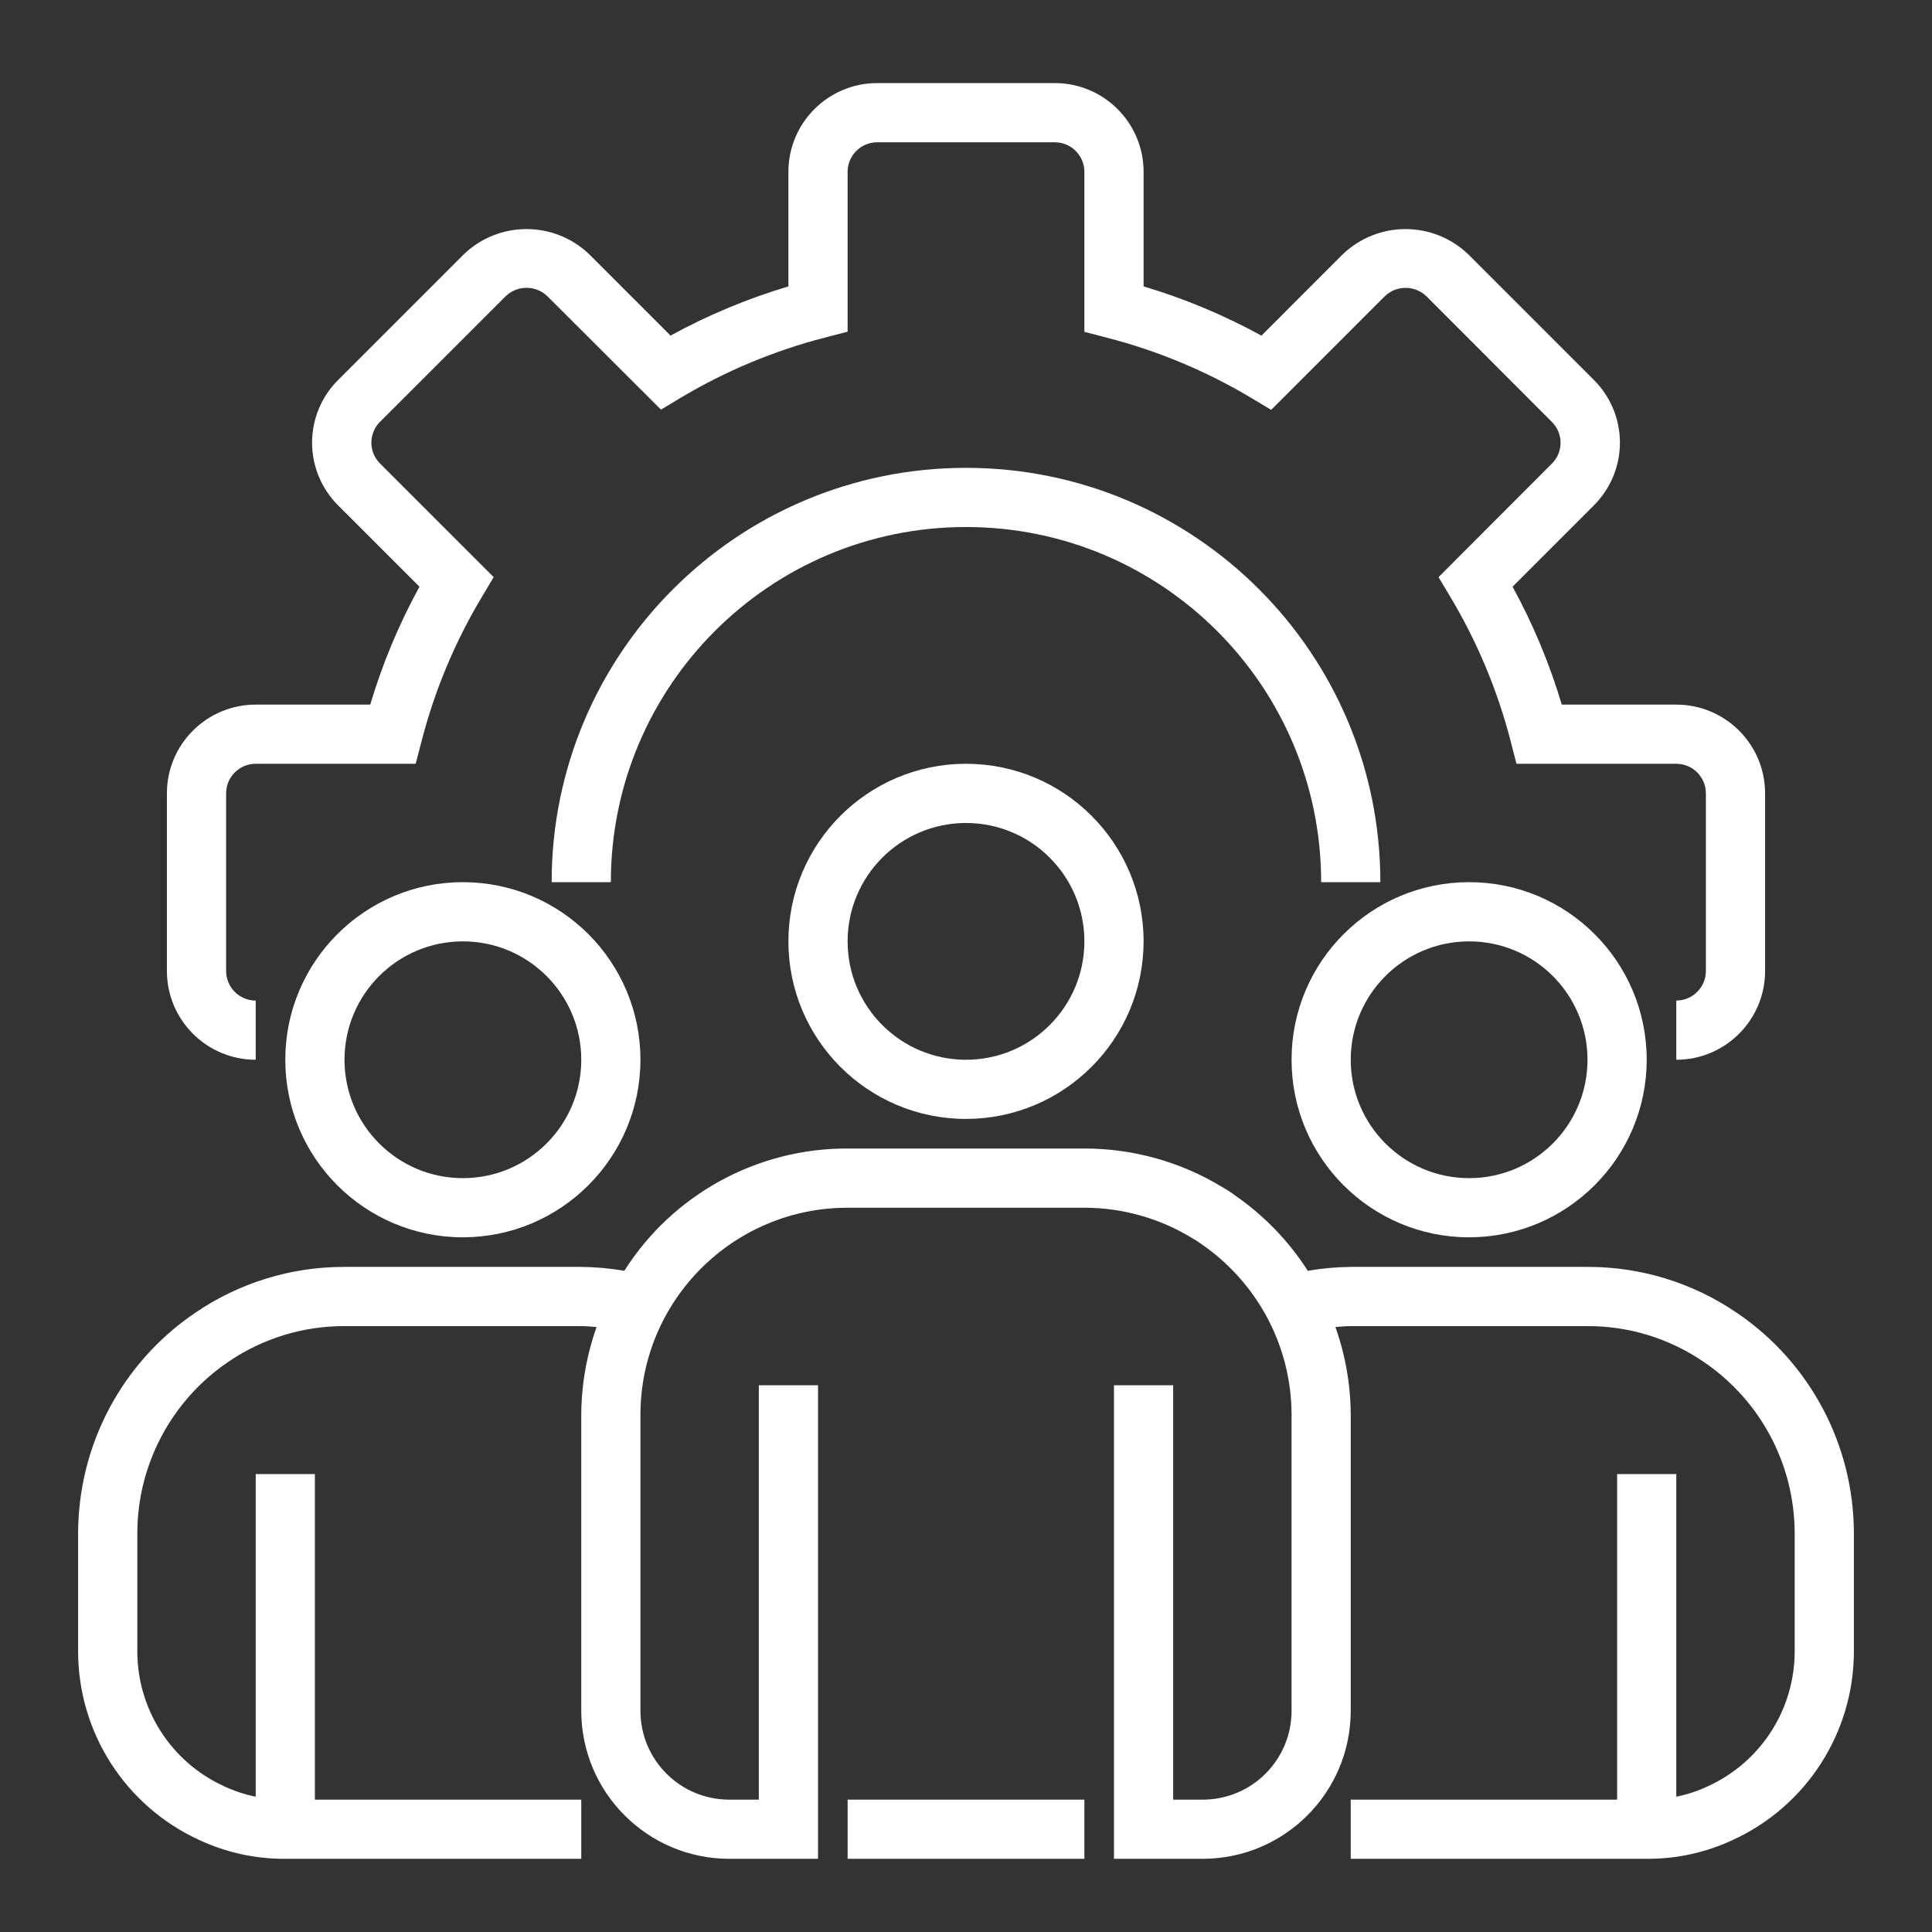
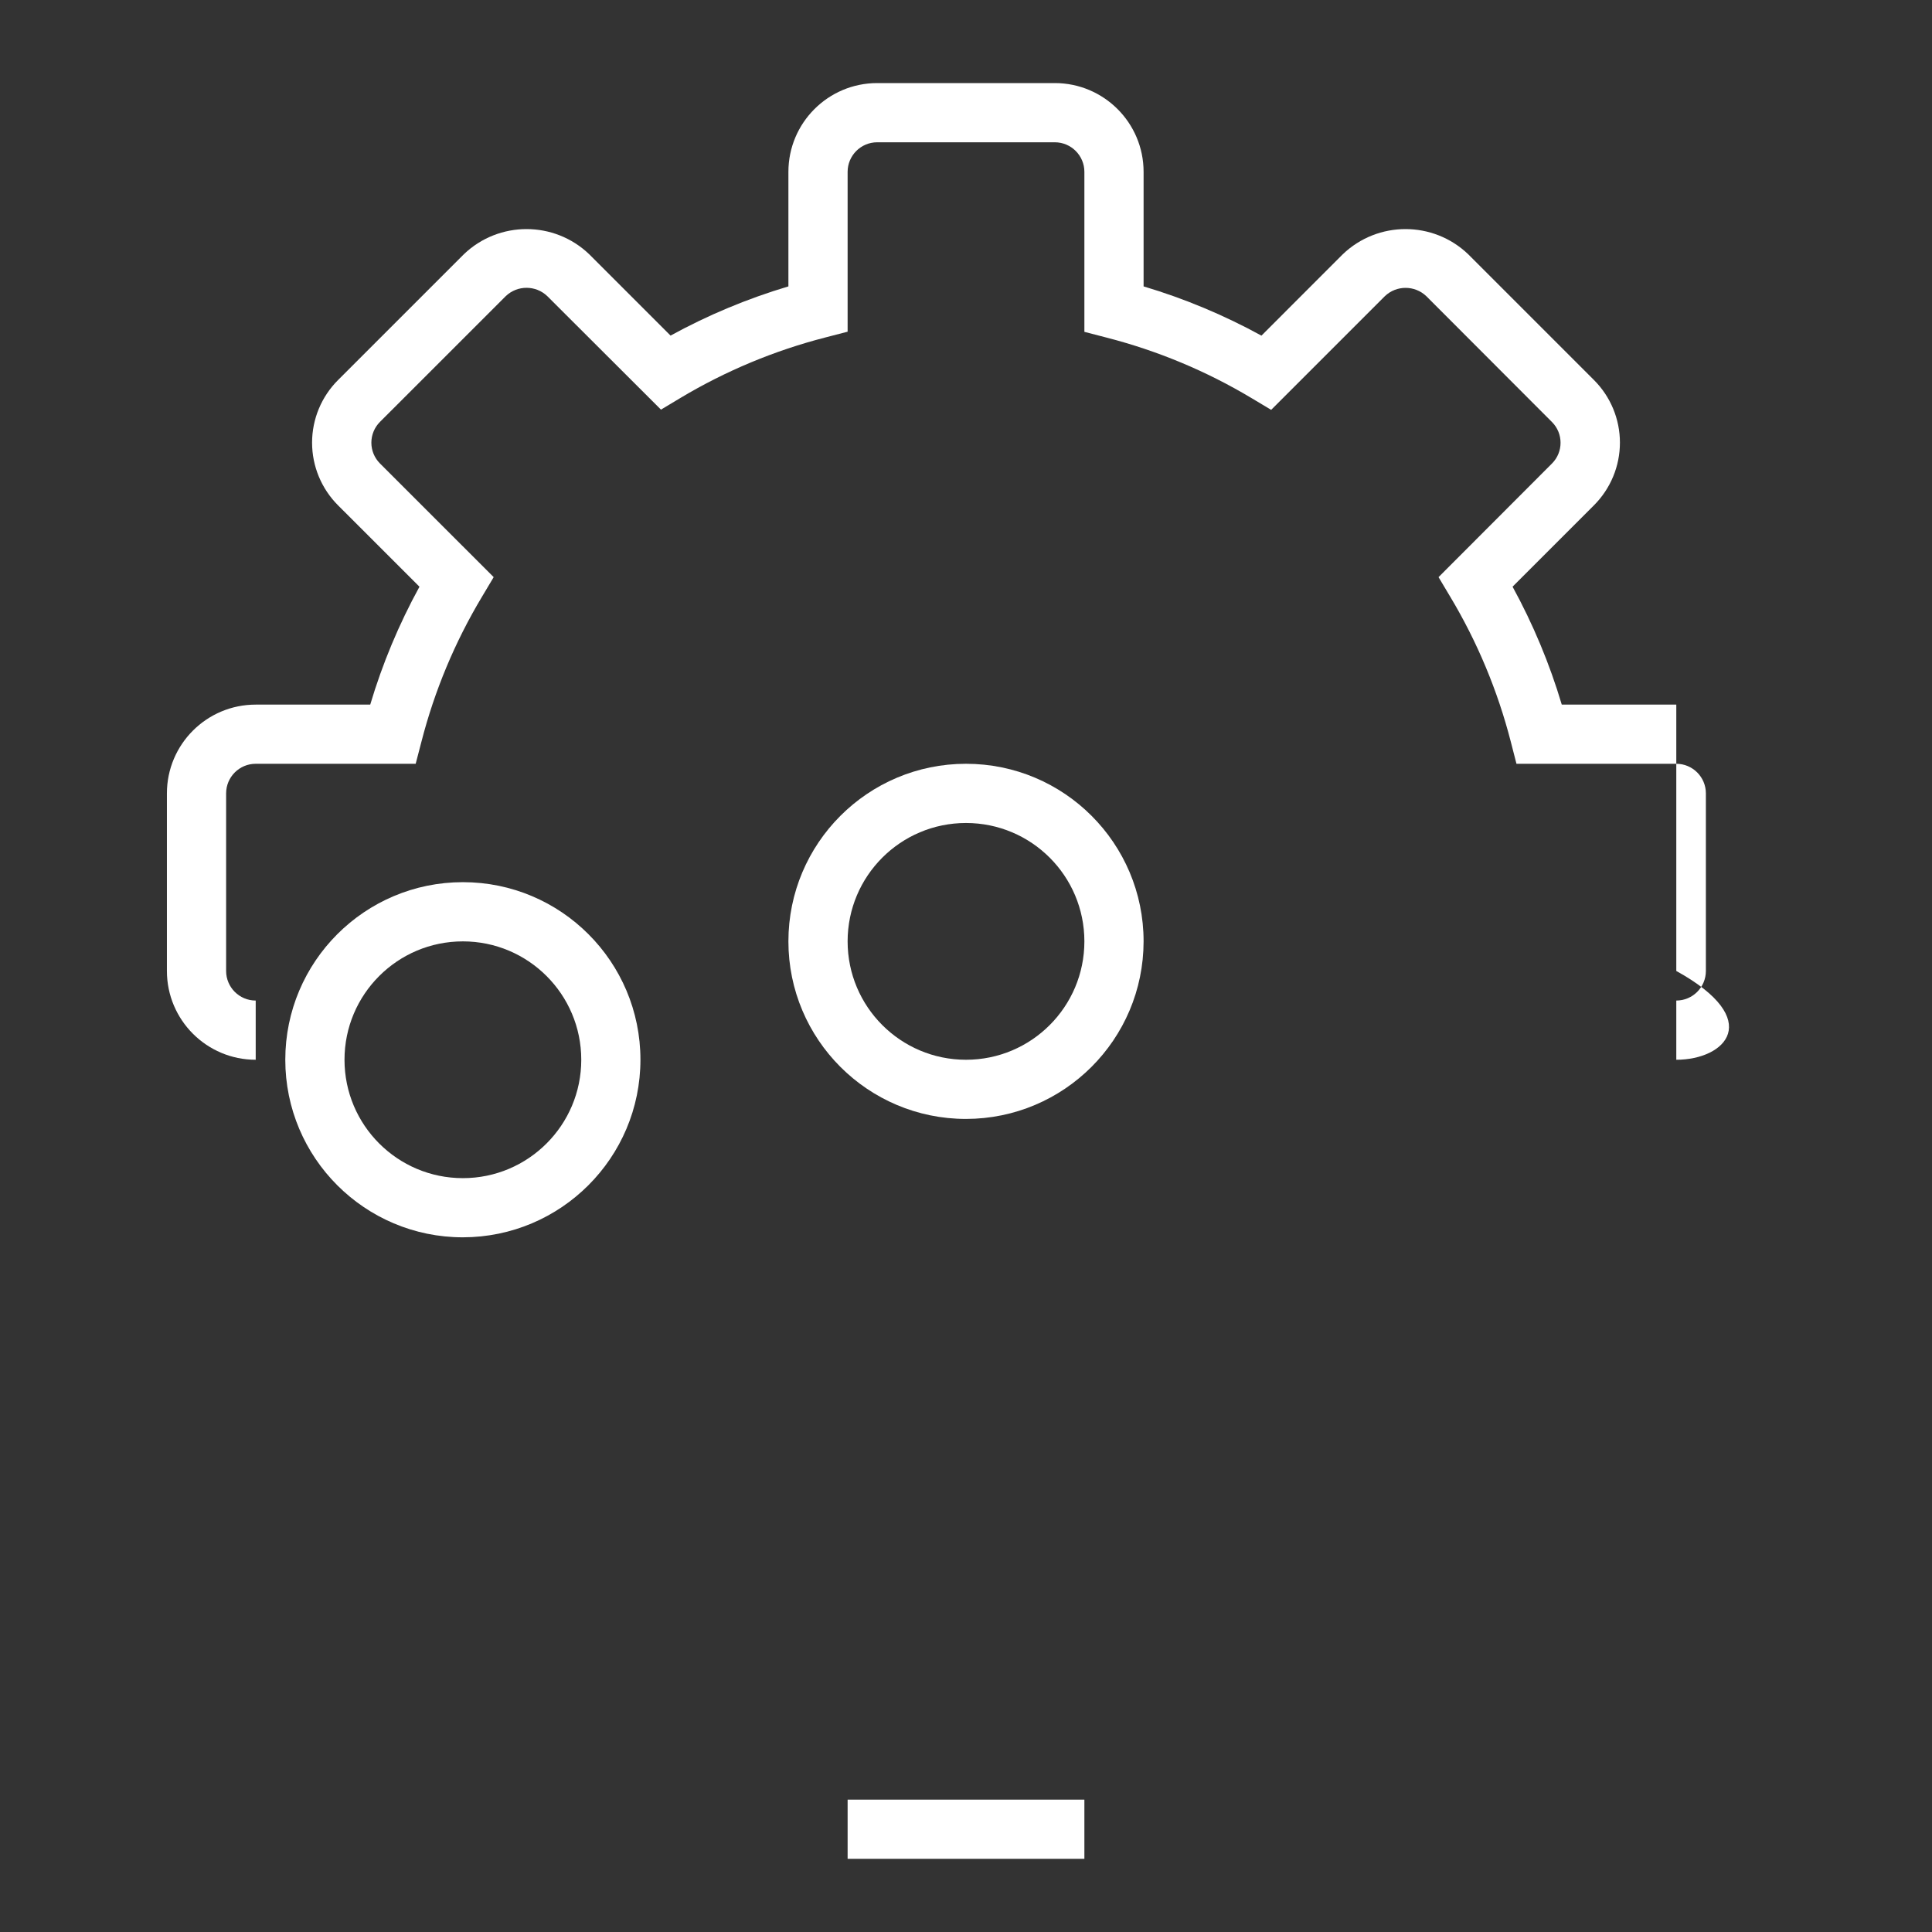
<svg xmlns="http://www.w3.org/2000/svg" width="51" height="51" viewBox="0 0 51 51" fill="none">
  <rect x="0" y="0" width="51" height="51" fill="#333333" stroke="none" />
-   <path d="M44.25 27.975V26.412C44.681 26.412 45.031 26.062 45.031 25.631V20.943C45.031 20.512 44.681 20.162 44.25 20.162H40.031L39.88 19.575C39.534 18.233 38.998 16.947 38.286 15.758L37.974 15.235L40.969 12.235C41.27 11.933 41.27 11.443 40.969 11.141L37.651 7.818C37.344 7.526 36.863 7.526 36.557 7.818L33.556 10.819L33.034 10.507C31.843 9.794 30.555 9.258 29.212 8.912L28.625 8.76V4.537C28.625 4.106 28.275 3.756 27.844 3.756H23.156C22.725 3.756 22.375 4.106 22.375 4.537V8.756L21.788 8.908C20.446 9.253 19.16 9.789 17.97 10.5L17.448 10.813L14.448 7.818C14.141 7.524 13.657 7.524 13.35 7.818L10.031 11.136C9.885 11.282 9.803 11.48 9.803 11.685C9.803 11.892 9.885 12.089 10.031 12.235L13.032 15.235L12.72 15.758C12.008 16.947 11.471 18.233 11.126 19.575L10.973 20.162H6.75C6.318 20.162 5.969 20.512 5.969 20.943V25.631C5.969 26.062 6.318 26.412 6.75 26.412V27.975C5.456 27.975 4.406 26.925 4.406 25.631V20.943C4.406 19.649 5.456 18.6 6.75 18.6H9.773C10.095 17.519 10.531 16.476 11.073 15.488L8.924 13.34C8.485 12.901 8.238 12.306 8.238 11.685C8.238 11.065 8.485 10.47 8.924 10.032L12.245 6.711C13.17 5.826 14.628 5.826 15.553 6.711L17.701 8.859C18.689 8.317 19.733 7.882 20.812 7.56V4.537C20.812 3.243 21.862 2.193 23.156 2.193H27.844C29.138 2.193 30.188 3.243 30.188 4.537V7.56C31.268 7.882 32.311 8.318 33.299 8.86L35.447 6.711C36.373 5.826 37.831 5.826 38.756 6.711L42.076 10.031C42.515 10.469 42.762 11.064 42.762 11.685C42.762 12.305 42.515 12.9 42.076 13.339L39.928 15.487C40.469 16.476 40.905 17.519 41.227 18.6H44.25C45.544 18.6 46.594 19.649 46.594 20.943V25.631C46.594 26.925 45.544 27.975 44.25 27.975Z" fill="white" />
-   <path d="M36.438 23.287H34.875C34.875 18.11 30.678 13.912 25.5 13.912C20.322 13.912 16.125 18.11 16.125 23.287H14.562C14.562 17.247 19.459 12.35 25.5 12.35C31.54 12.35 36.438 17.247 36.438 23.287Z" fill="white" />
+   <path d="M44.25 27.975V26.412C44.681 26.412 45.031 26.062 45.031 25.631V20.943C45.031 20.512 44.681 20.162 44.25 20.162H40.031L39.88 19.575C39.534 18.233 38.998 16.947 38.286 15.758L37.974 15.235L40.969 12.235C41.27 11.933 41.27 11.443 40.969 11.141L37.651 7.818C37.344 7.526 36.863 7.526 36.557 7.818L33.556 10.819L33.034 10.507C31.843 9.794 30.555 9.258 29.212 8.912L28.625 8.76V4.537C28.625 4.106 28.275 3.756 27.844 3.756H23.156C22.725 3.756 22.375 4.106 22.375 4.537V8.756L21.788 8.908C20.446 9.253 19.16 9.789 17.97 10.5L17.448 10.813L14.448 7.818C14.141 7.524 13.657 7.524 13.35 7.818L10.031 11.136C9.885 11.282 9.803 11.48 9.803 11.685C9.803 11.892 9.885 12.089 10.031 12.235L13.032 15.235L12.72 15.758C12.008 16.947 11.471 18.233 11.126 19.575L10.973 20.162H6.75C6.318 20.162 5.969 20.512 5.969 20.943V25.631C5.969 26.062 6.318 26.412 6.75 26.412V27.975C5.456 27.975 4.406 26.925 4.406 25.631V20.943C4.406 19.649 5.456 18.6 6.75 18.6H9.773C10.095 17.519 10.531 16.476 11.073 15.488L8.924 13.34C8.485 12.901 8.238 12.306 8.238 11.685C8.238 11.065 8.485 10.47 8.924 10.032L12.245 6.711C13.17 5.826 14.628 5.826 15.553 6.711L17.701 8.859C18.689 8.317 19.733 7.882 20.812 7.56V4.537C20.812 3.243 21.862 2.193 23.156 2.193H27.844C29.138 2.193 30.188 3.243 30.188 4.537V7.56C31.268 7.882 32.311 8.318 33.299 8.86L35.447 6.711C36.373 5.826 37.831 5.826 38.756 6.711L42.076 10.031C42.515 10.469 42.762 11.064 42.762 11.685C42.762 12.305 42.515 12.9 42.076 13.339L39.928 15.487C40.469 16.476 40.905 17.519 41.227 18.6H44.25V25.631C46.594 26.925 45.544 27.975 44.25 27.975Z" fill="white" />
  <path d="M25.5 29.537C22.911 29.537 20.812 27.438 20.812 24.85C20.812 22.261 22.911 20.162 25.5 20.162C28.089 20.162 30.188 22.261 30.188 24.85C30.185 27.438 28.088 29.534 25.5 29.537ZM25.5 21.725C23.774 21.725 22.375 23.124 22.375 24.85C22.375 26.575 23.774 27.975 25.5 27.975C27.226 27.975 28.625 26.575 28.625 24.85C28.625 23.124 27.226 21.725 25.5 21.725Z" fill="white" />
-   <path d="M38.781 32.662C36.192 32.662 34.094 30.563 34.094 27.975C34.094 25.386 36.192 23.287 38.781 23.287C41.37 23.287 43.469 25.386 43.469 27.975C43.466 30.562 41.369 32.659 38.781 32.662ZM38.781 24.85C37.056 24.85 35.656 26.249 35.656 27.975C35.656 29.7 37.056 31.1 38.781 31.1C40.507 31.1 41.906 29.7 41.906 27.975C41.906 26.249 40.507 24.85 38.781 24.85Z" fill="white" />
  <path d="M12.219 32.662C9.63 32.662 7.531 30.563 7.531 27.975C7.531 25.386 9.63 23.287 12.219 23.287C14.808 23.287 16.906 25.386 16.906 27.975C16.904 30.562 14.807 32.659 12.219 32.662ZM12.219 24.85C10.493 24.85 9.094 26.249 9.094 27.975C9.094 29.7 10.493 31.1 12.219 31.1C13.944 31.1 15.344 29.7 15.344 27.975C15.344 26.249 13.944 24.85 12.219 24.85Z" fill="white" />
-   <path d="M45.864 34.666C44.7 33.866 43.319 33.439 41.906 33.443H35.656C35.276 33.447 34.897 33.481 34.523 33.546C34.023 32.764 33.372 32.09 32.609 31.561C32.495 31.475 32.375 31.396 32.249 31.327C31.156 30.665 29.902 30.317 28.625 30.318H22.375C19.986 30.31 17.759 31.529 16.48 33.546C16.104 33.481 15.724 33.447 15.344 33.443H9.094C7.682 33.439 6.302 33.866 5.138 34.665C3.215 35.974 2.064 38.149 2.062 40.475V43.6C2.065 45.733 3.306 47.67 5.244 48.564C5.959 48.901 6.741 49.073 7.531 49.068H15.344V47.506H8.312V38.912H6.75V47.428C6.456 47.369 6.17 47.273 5.899 47.145C4.515 46.507 3.628 45.123 3.625 43.6V40.475C3.627 38.664 4.524 36.972 6.02 35.954C6.925 35.333 7.997 35.003 9.094 35.006H15.344C15.481 35.006 15.614 35.021 15.748 35.03C15.484 35.775 15.347 36.559 15.344 37.35V45.162C15.347 47.319 17.094 49.066 19.25 49.068H21.594V36.568H20.031V47.506H19.25C17.956 47.506 16.906 46.456 16.906 45.162V37.35C16.906 34.329 19.355 31.881 22.375 31.881H28.625C29.63 31.881 30.615 32.16 31.473 32.685C31.552 32.728 31.628 32.777 31.701 32.831C32.433 33.332 33.034 34.002 33.452 34.784C33.873 35.574 34.094 36.455 34.094 37.35V45.162C34.094 46.456 33.044 47.506 31.75 47.506H30.969V36.568H29.406V49.068H31.75C33.906 49.066 35.654 47.319 35.656 45.162V37.35C35.653 36.559 35.516 35.775 35.252 35.03C35.387 35.021 35.52 35.006 35.656 35.006H41.906C43.004 35.003 44.077 35.334 44.982 35.956C46.477 36.974 47.373 38.665 47.375 40.475V43.6C47.372 45.129 46.478 46.516 45.088 47.151C44.821 47.277 44.539 47.37 44.25 47.428V38.912H42.688V47.506H35.656V49.068H43.469C44.255 49.073 45.032 48.903 45.743 48.57C47.687 47.679 48.934 45.738 48.938 43.6V40.475C48.936 38.15 47.786 35.975 45.864 34.666Z" fill="white" />
  <path d="M22.375 47.506H28.625V49.068H22.375V47.506Z" fill="white" />
</svg>